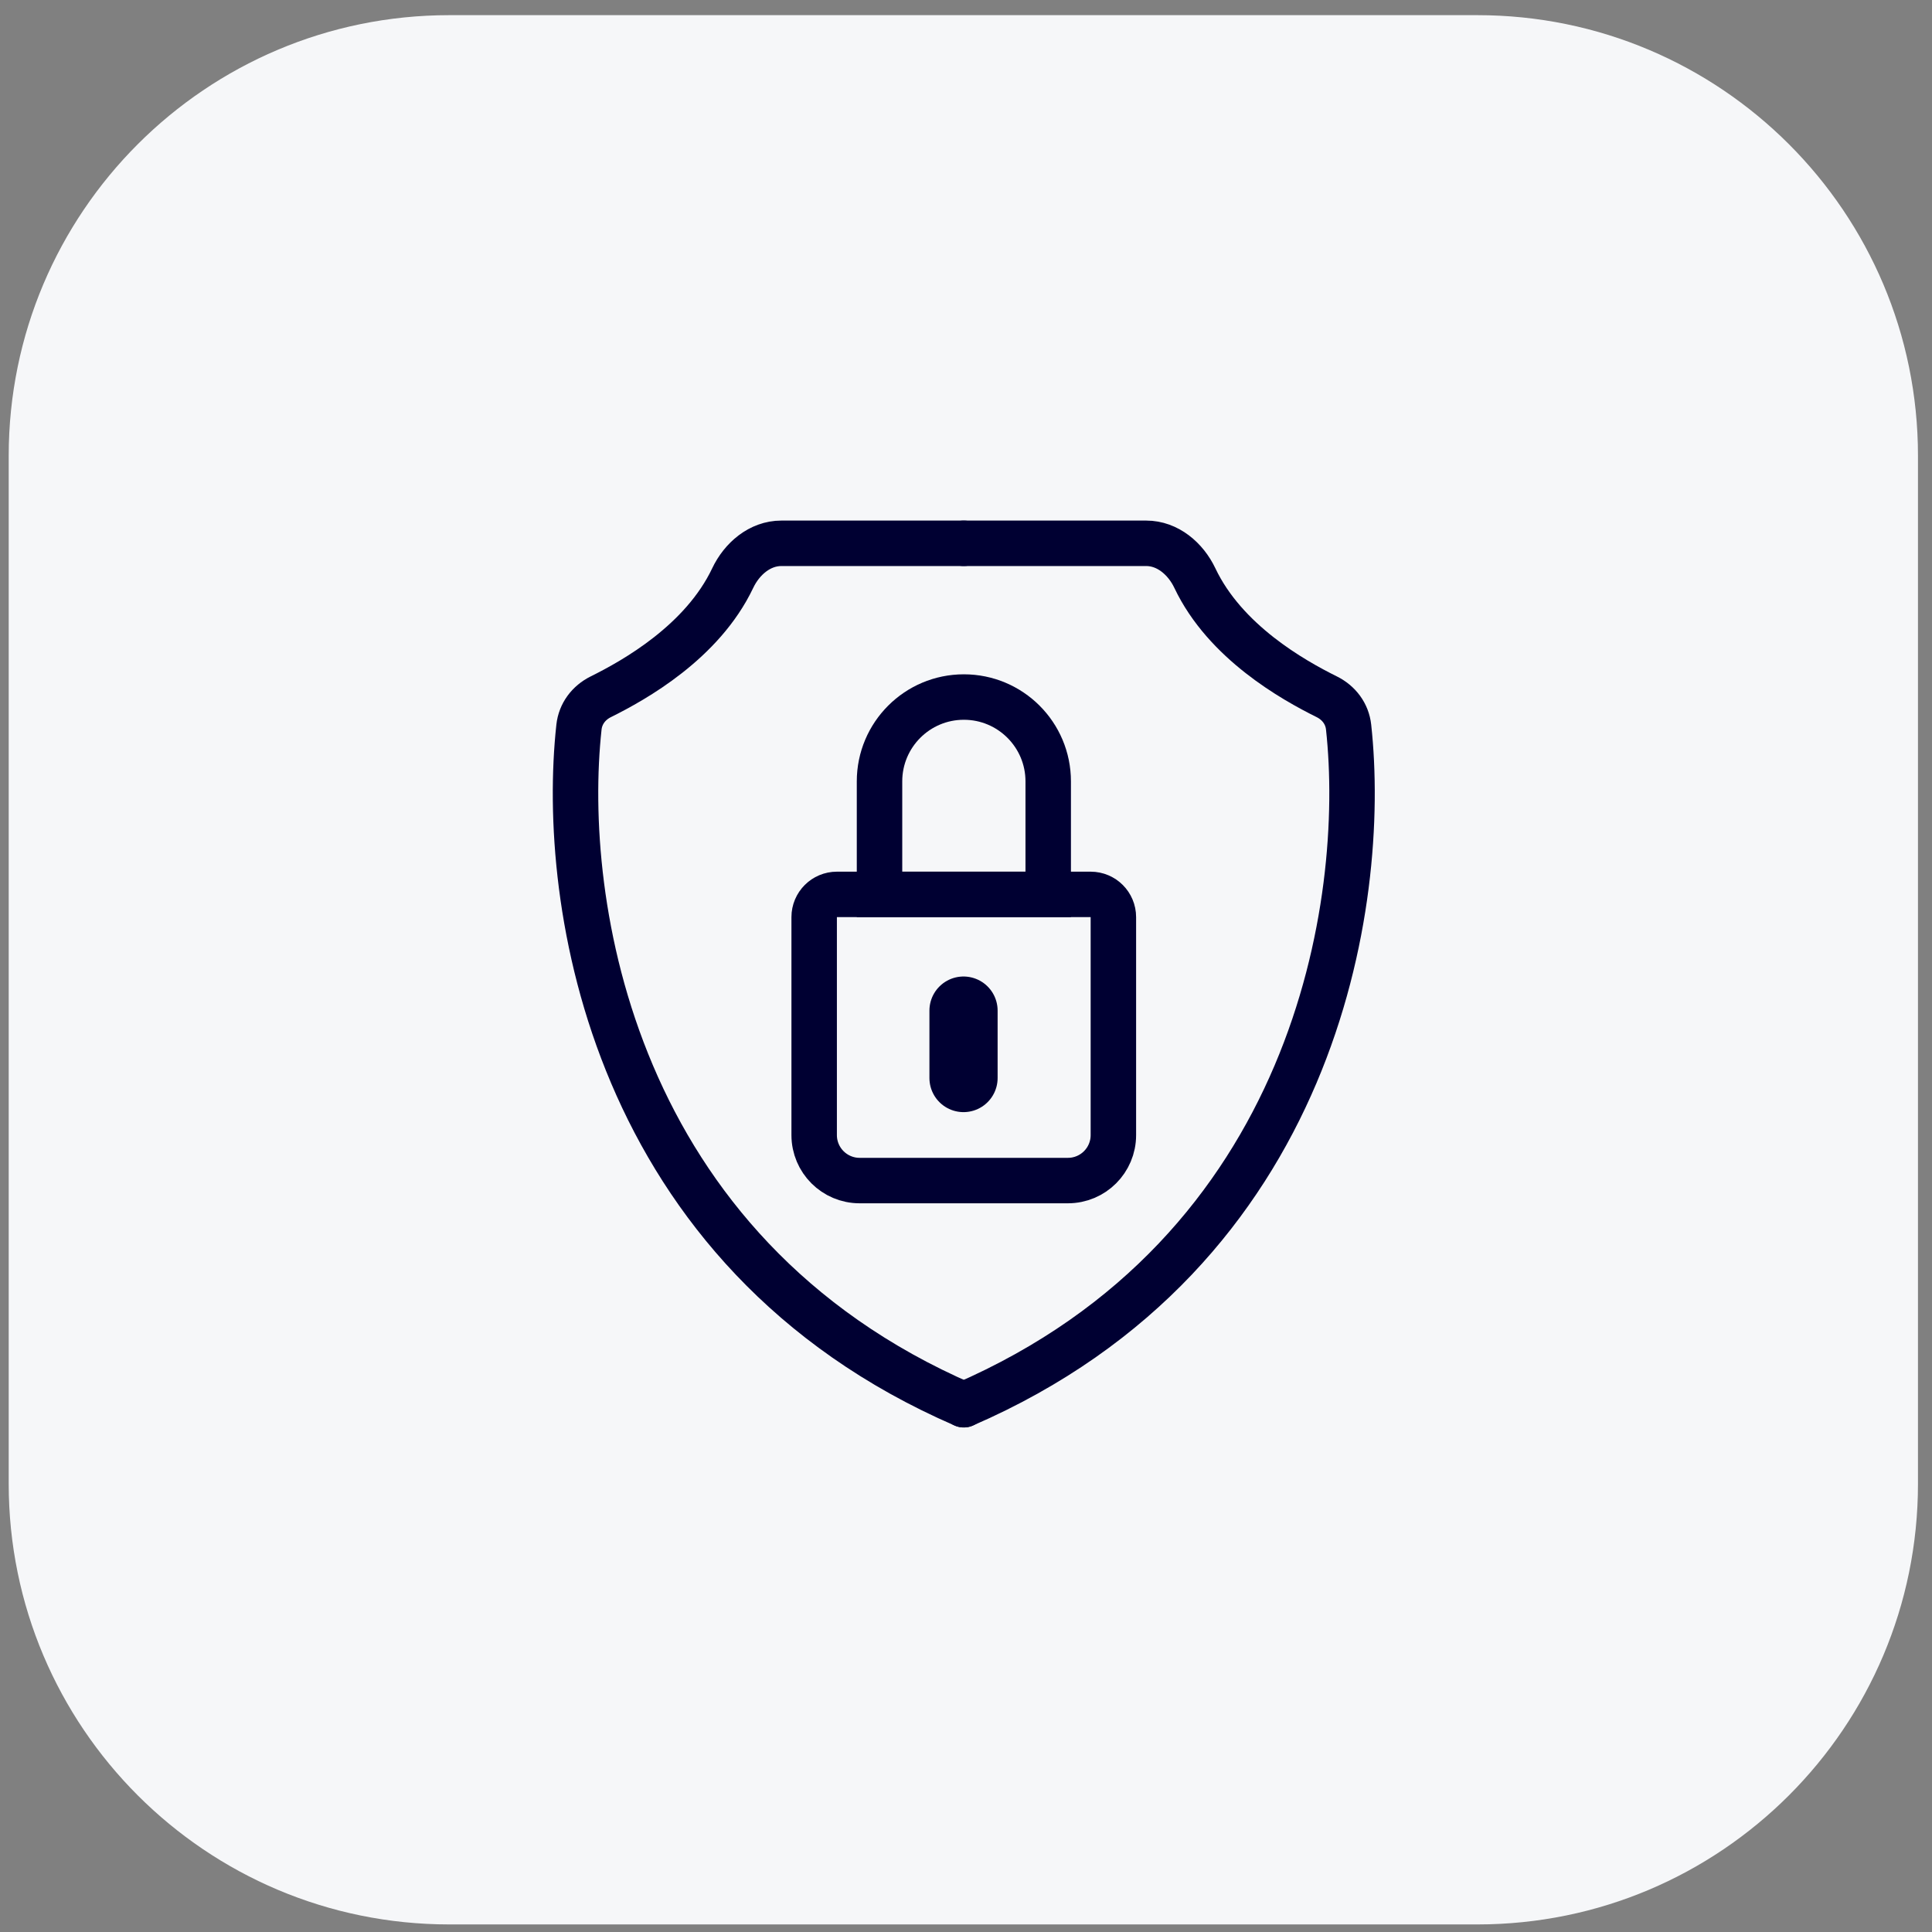
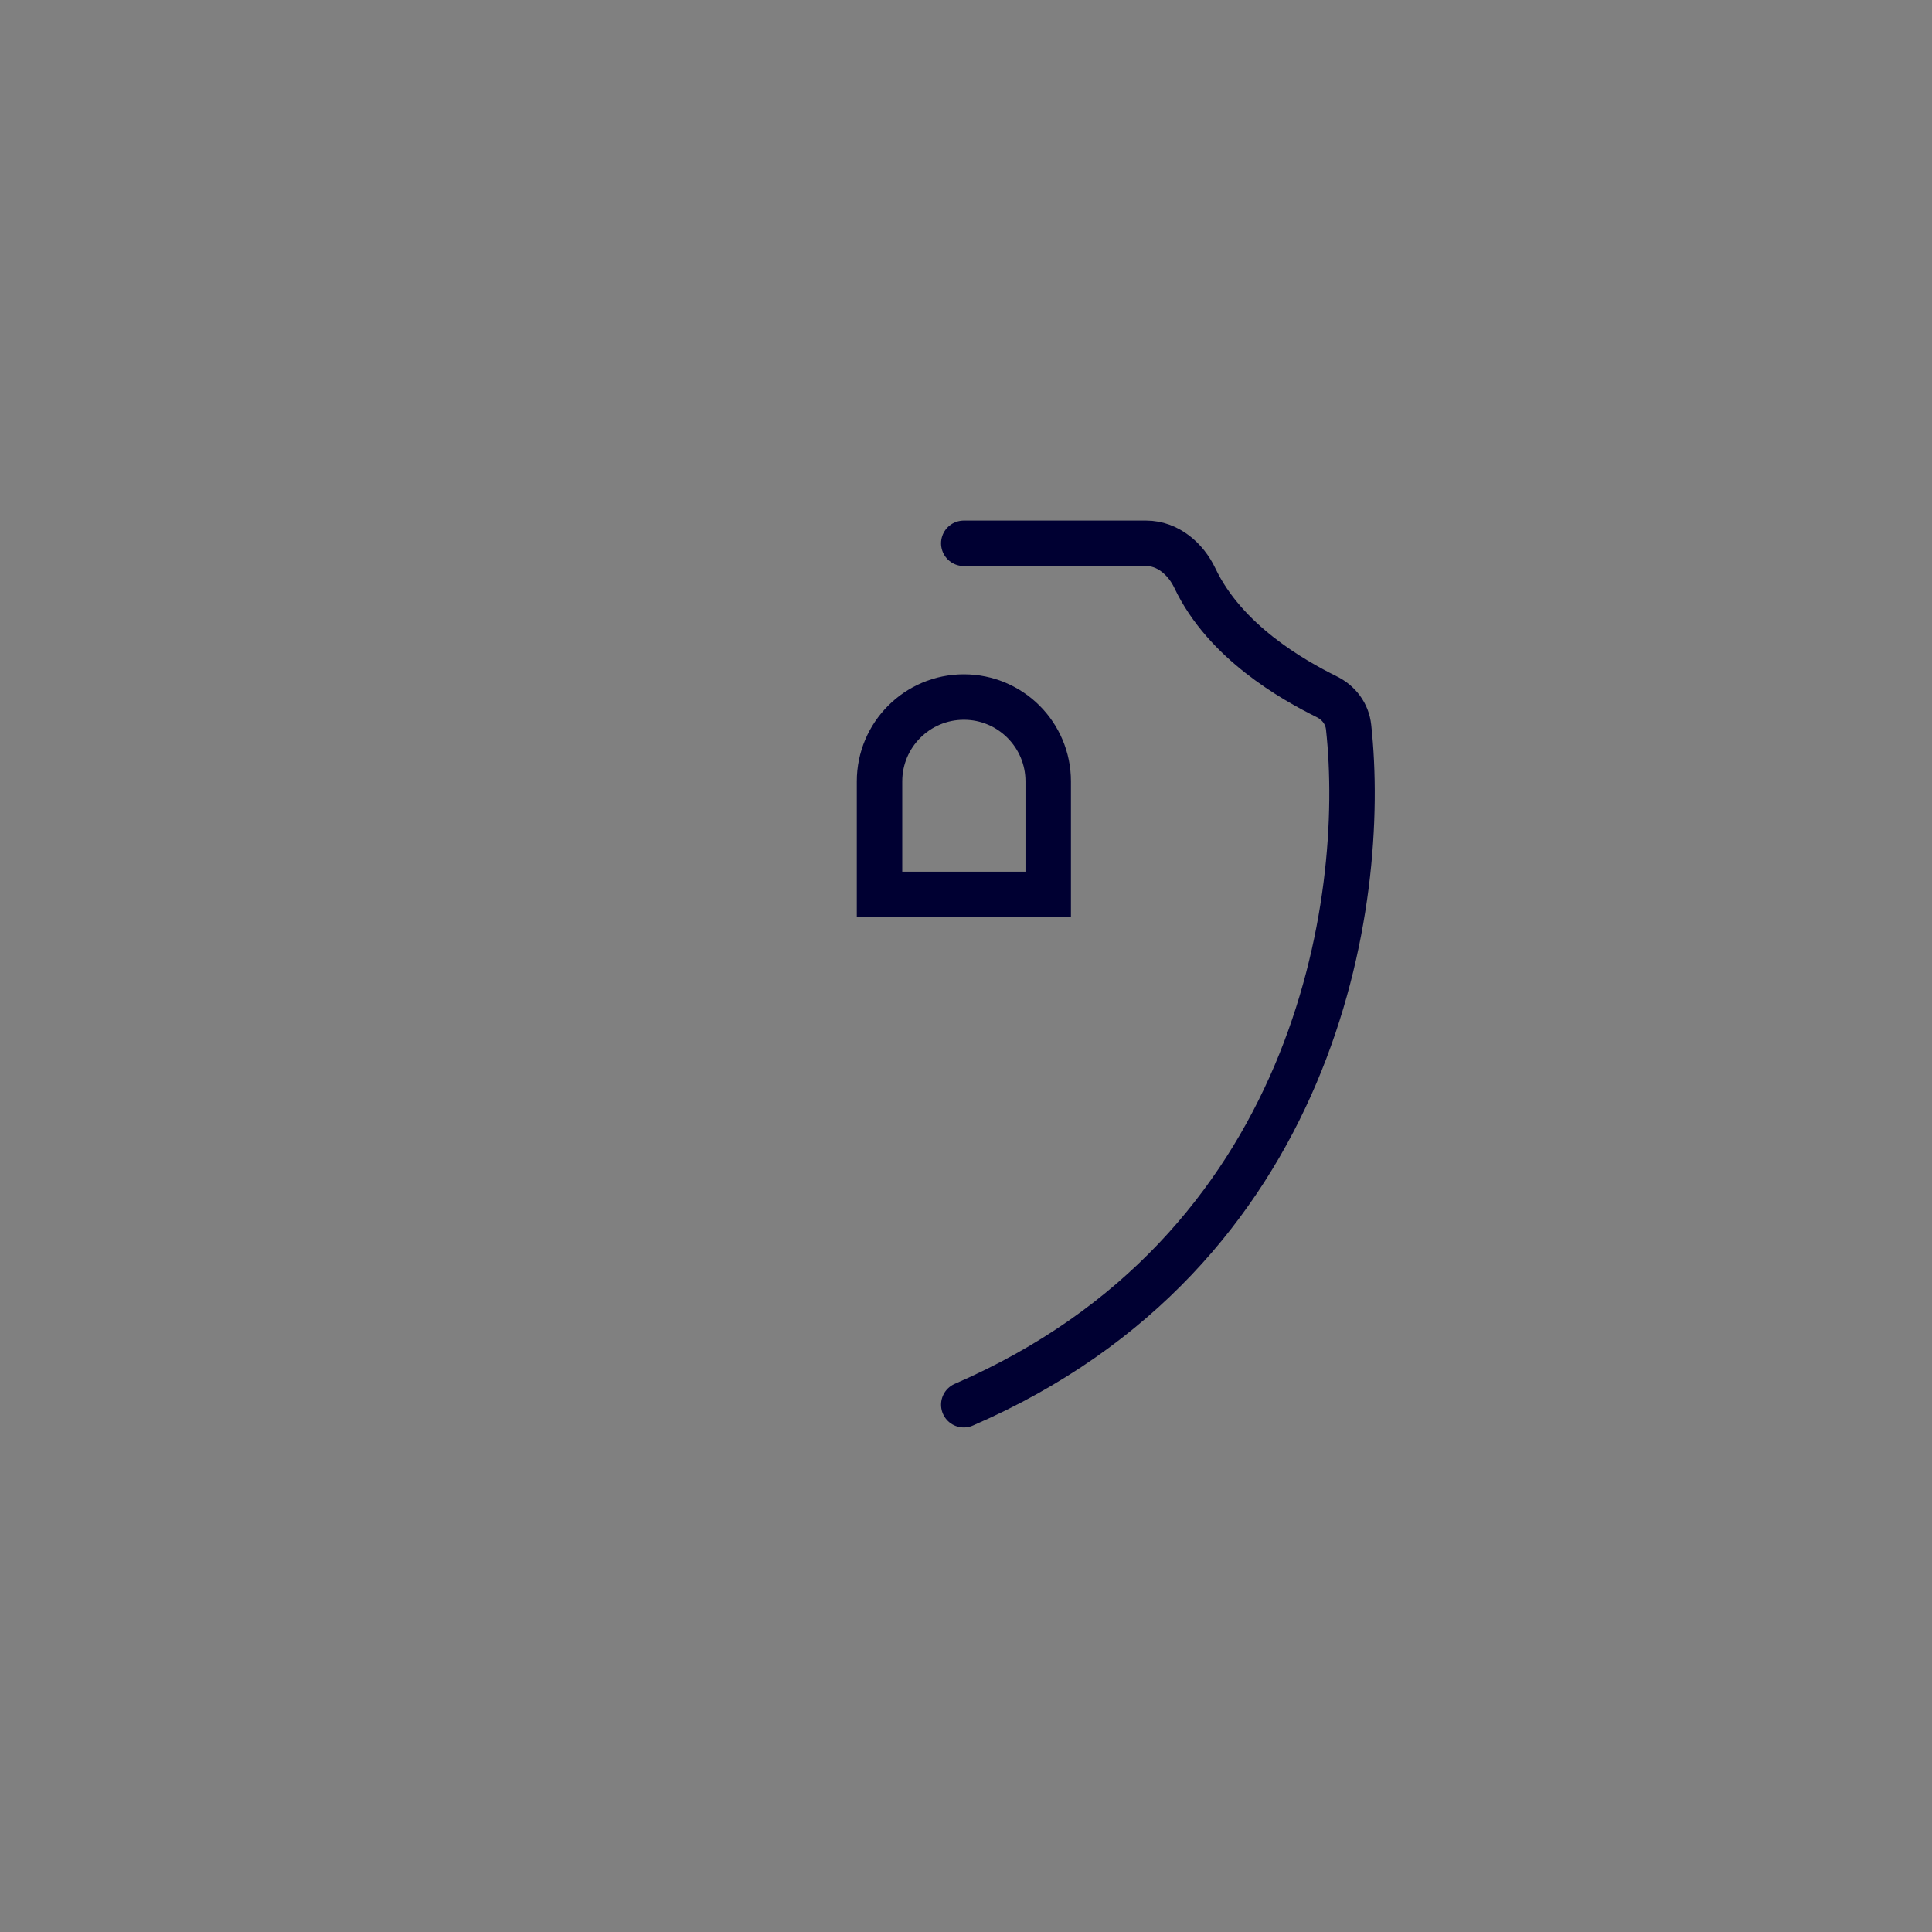
<svg xmlns="http://www.w3.org/2000/svg" width="85" height="85" viewBox="0 0 85 85" fill="none">
  <rect x="0" y="0" width="85" height="85" fill="#808080" stroke="none" />
-   <path d="M0.383 20.052C0.383 9.346 9.062 0.667 19.767 0.667H64.998C75.704 0.667 84.383 9.346 84.383 20.052V65.282C84.383 75.988 75.704 84.667 64.998 84.667H19.767C9.062 84.667 0.383 75.988 0.383 65.282V20.052Z" fill="#F6F7F9" />
  <path d="M38.695 34.378C38.695 32.328 40.357 30.667 42.406 30.667V30.667C44.456 30.667 46.117 32.328 46.117 34.378V39.35H38.695V34.378Z" stroke="#000032" stroke-width="2" />
-   <path d="M42.391 44.462V47.429" stroke="#000032" stroke-width="3" stroke-linecap="round" />
-   <path d="M48.984 49.94C48.984 51.045 48.089 51.94 46.984 51.94L37.82 51.94C36.716 51.94 35.82 51.045 35.82 49.94L35.82 40.35C35.82 39.797 36.268 39.35 36.82 39.35L47.984 39.35C48.537 39.35 48.984 39.797 48.984 40.35L48.984 49.94Z" stroke="#000032" stroke-width="2" />
-   <path d="M42.402 23.903H34.377C33.432 23.903 32.641 24.581 32.236 25.434C30.904 28.241 27.919 29.918 26.433 30.655C25.901 30.919 25.536 31.4 25.472 31.991C24.631 39.696 26.897 55.081 42.402 61.802" stroke="#000032" stroke-width="2" stroke-linecap="round" />
  <path d="M42.402 23.903H50.428C51.372 23.903 52.164 24.581 52.569 25.434C53.9 28.241 56.886 29.918 58.372 30.655C58.904 30.919 59.269 31.4 59.333 31.991C60.173 39.696 57.908 55.081 42.402 61.802" stroke="#000032" stroke-width="2" stroke-linecap="round" />
</svg>